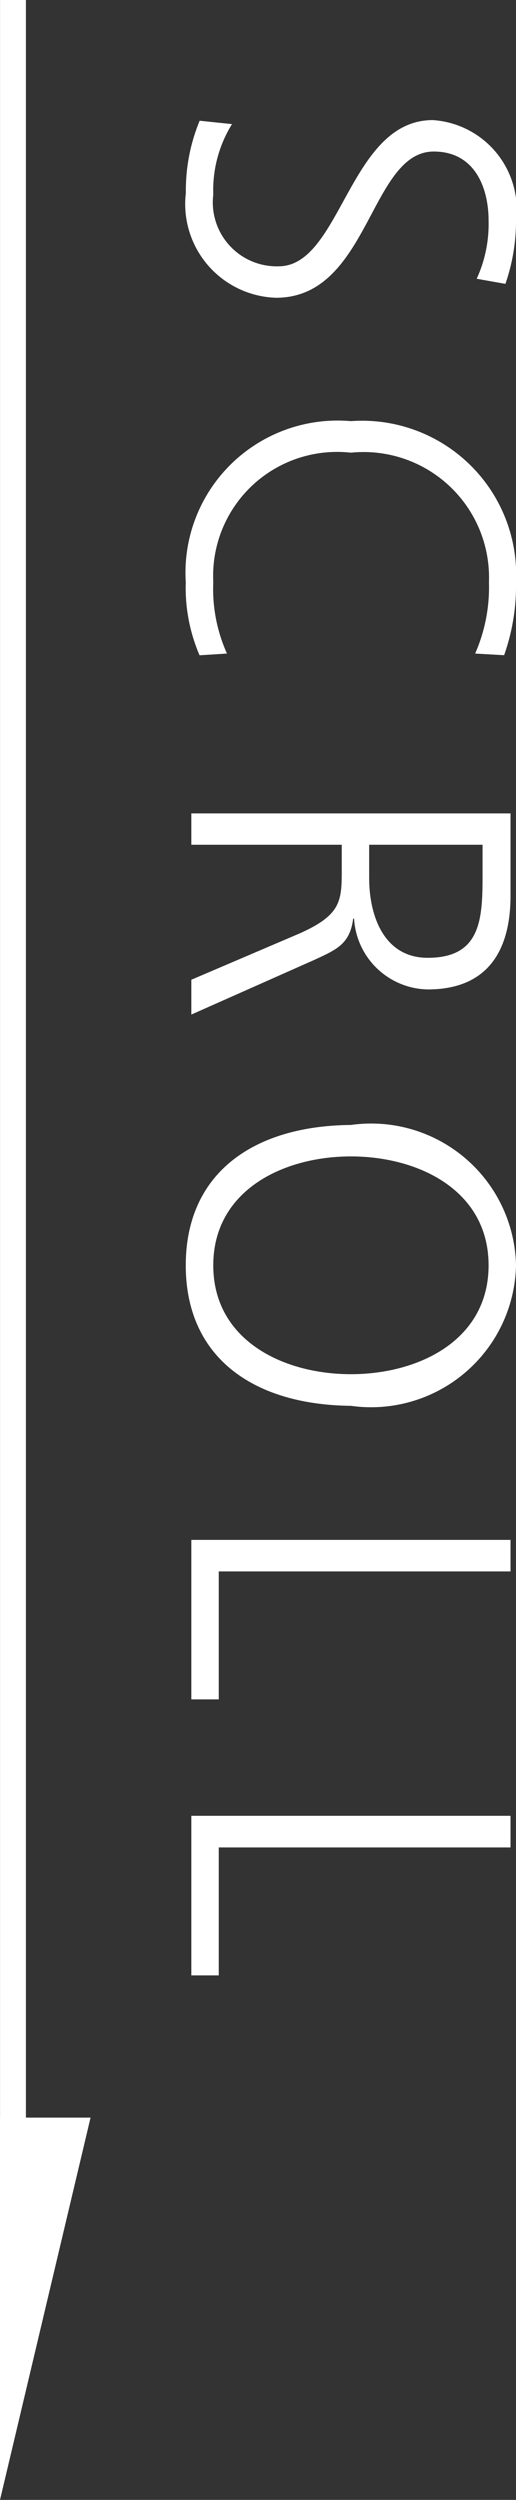
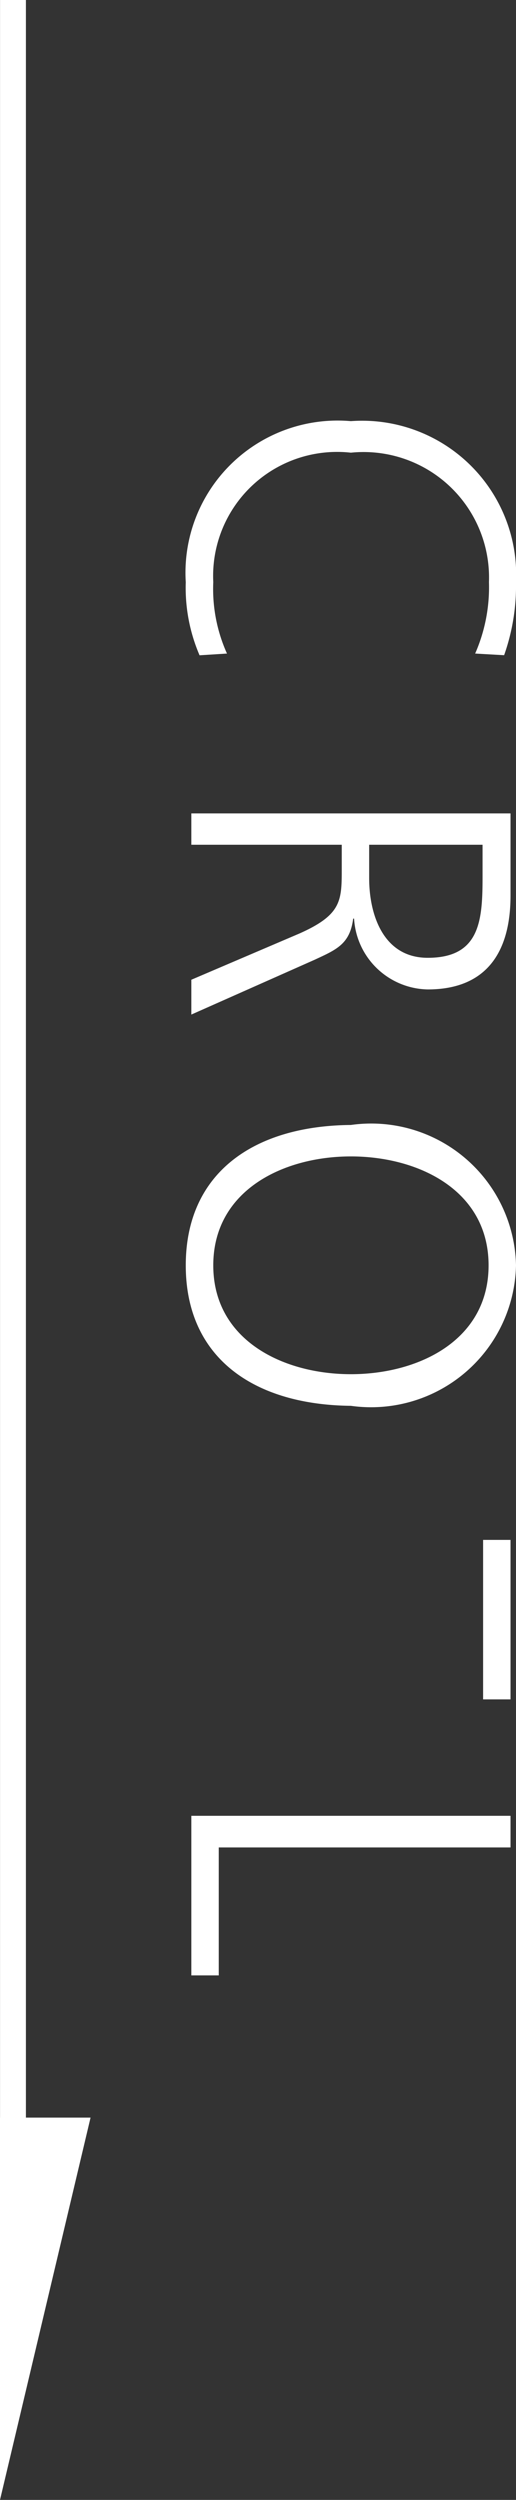
<svg xmlns="http://www.w3.org/2000/svg" viewBox="0 0 5.647 27.353">
  <rect x="0" y="0" width="5.647" height="27.353" fill="#333333" stroke="none" />
  <defs>
    <style>.cls-1{fill:none;stroke:#fff;stroke-miterlimit:10;stroke-width:0.283px;}.cls-2{fill:#fff;}</style>
  </defs>
  <g id="レイヤー_2" data-name="レイヤー 2">
    <g id="内容">
      <line class="cls-1" x1="0.142" y1="26.078" x2="0.142" />
      <polygon class="cls-2" points="0 23.17 0.991 23.17 0 27.353 0 23.17" />
-       <path class="cls-2" d="M2.539,1.358a1.372,1.372,0,0,0-.205.771.7.7,0,0,0,.715.785c.685,0,.771-1.6,1.687-1.6a.983.983,0,0,1,.911,1.106,2.1,2.1,0,0,1-.116.686L5.217,3.05a1.437,1.437,0,0,0,.13-.636c0-.36-.151-.756-.6-.756-.7,0-.706,1.6-1.726,1.6a1.026,1.026,0,0,1-.987-1.147,2,2,0,0,1,.151-.79Z" />
      <path class="cls-2" d="M5.2,7.151a1.807,1.807,0,0,0,.151-.782A1.373,1.373,0,0,0,3.84,4.953,1.357,1.357,0,0,0,2.334,6.369a1.721,1.721,0,0,0,.15.782l-.3.019a1.872,1.872,0,0,1-.151-.8A1.665,1.665,0,0,1,3.84,4.608,1.686,1.686,0,0,1,5.647,6.369a2.286,2.286,0,0,1-.13.8Z" />
      <path class="cls-2" d="M5.587,8.9v.9c0,.621-.266,1.026-.906,1.026a.823.823,0,0,1-.806-.775h-.01c-.035.28-.185.34-.421.45l-1.35.6v-.381l1.181-.505c.45-.2.465-.35.465-.681V9.243H2.094V8.9ZM4.04,9.243v.366c0,.4.155.871.641.871.571,0,.6-.407.6-.881V9.243Z" />
      <path class="cls-2" d="M5.647,13.845A1.586,1.586,0,0,1,3.84,15.382c-1.07-.011-1.807-.531-1.807-1.537s.737-1.527,1.807-1.536A1.585,1.585,0,0,1,5.647,13.845ZM3.84,12.653c-.74,0-1.506.372-1.506,1.192S3.1,15.036,3.84,15.036s1.507-.37,1.507-1.191S4.58,12.653,3.84,12.653Z" />
-       <path class="cls-2" d="M5.587,16.849v.345H2.394v1.4h-.3V16.849Z" />
+       <path class="cls-2" d="M5.587,16.849v.345v1.4h-.3V16.849Z" />
      <path class="cls-2" d="M5.587,19.868v.346H2.394v1.4h-.3V19.868Z" />
    </g>
  </g>
</svg>